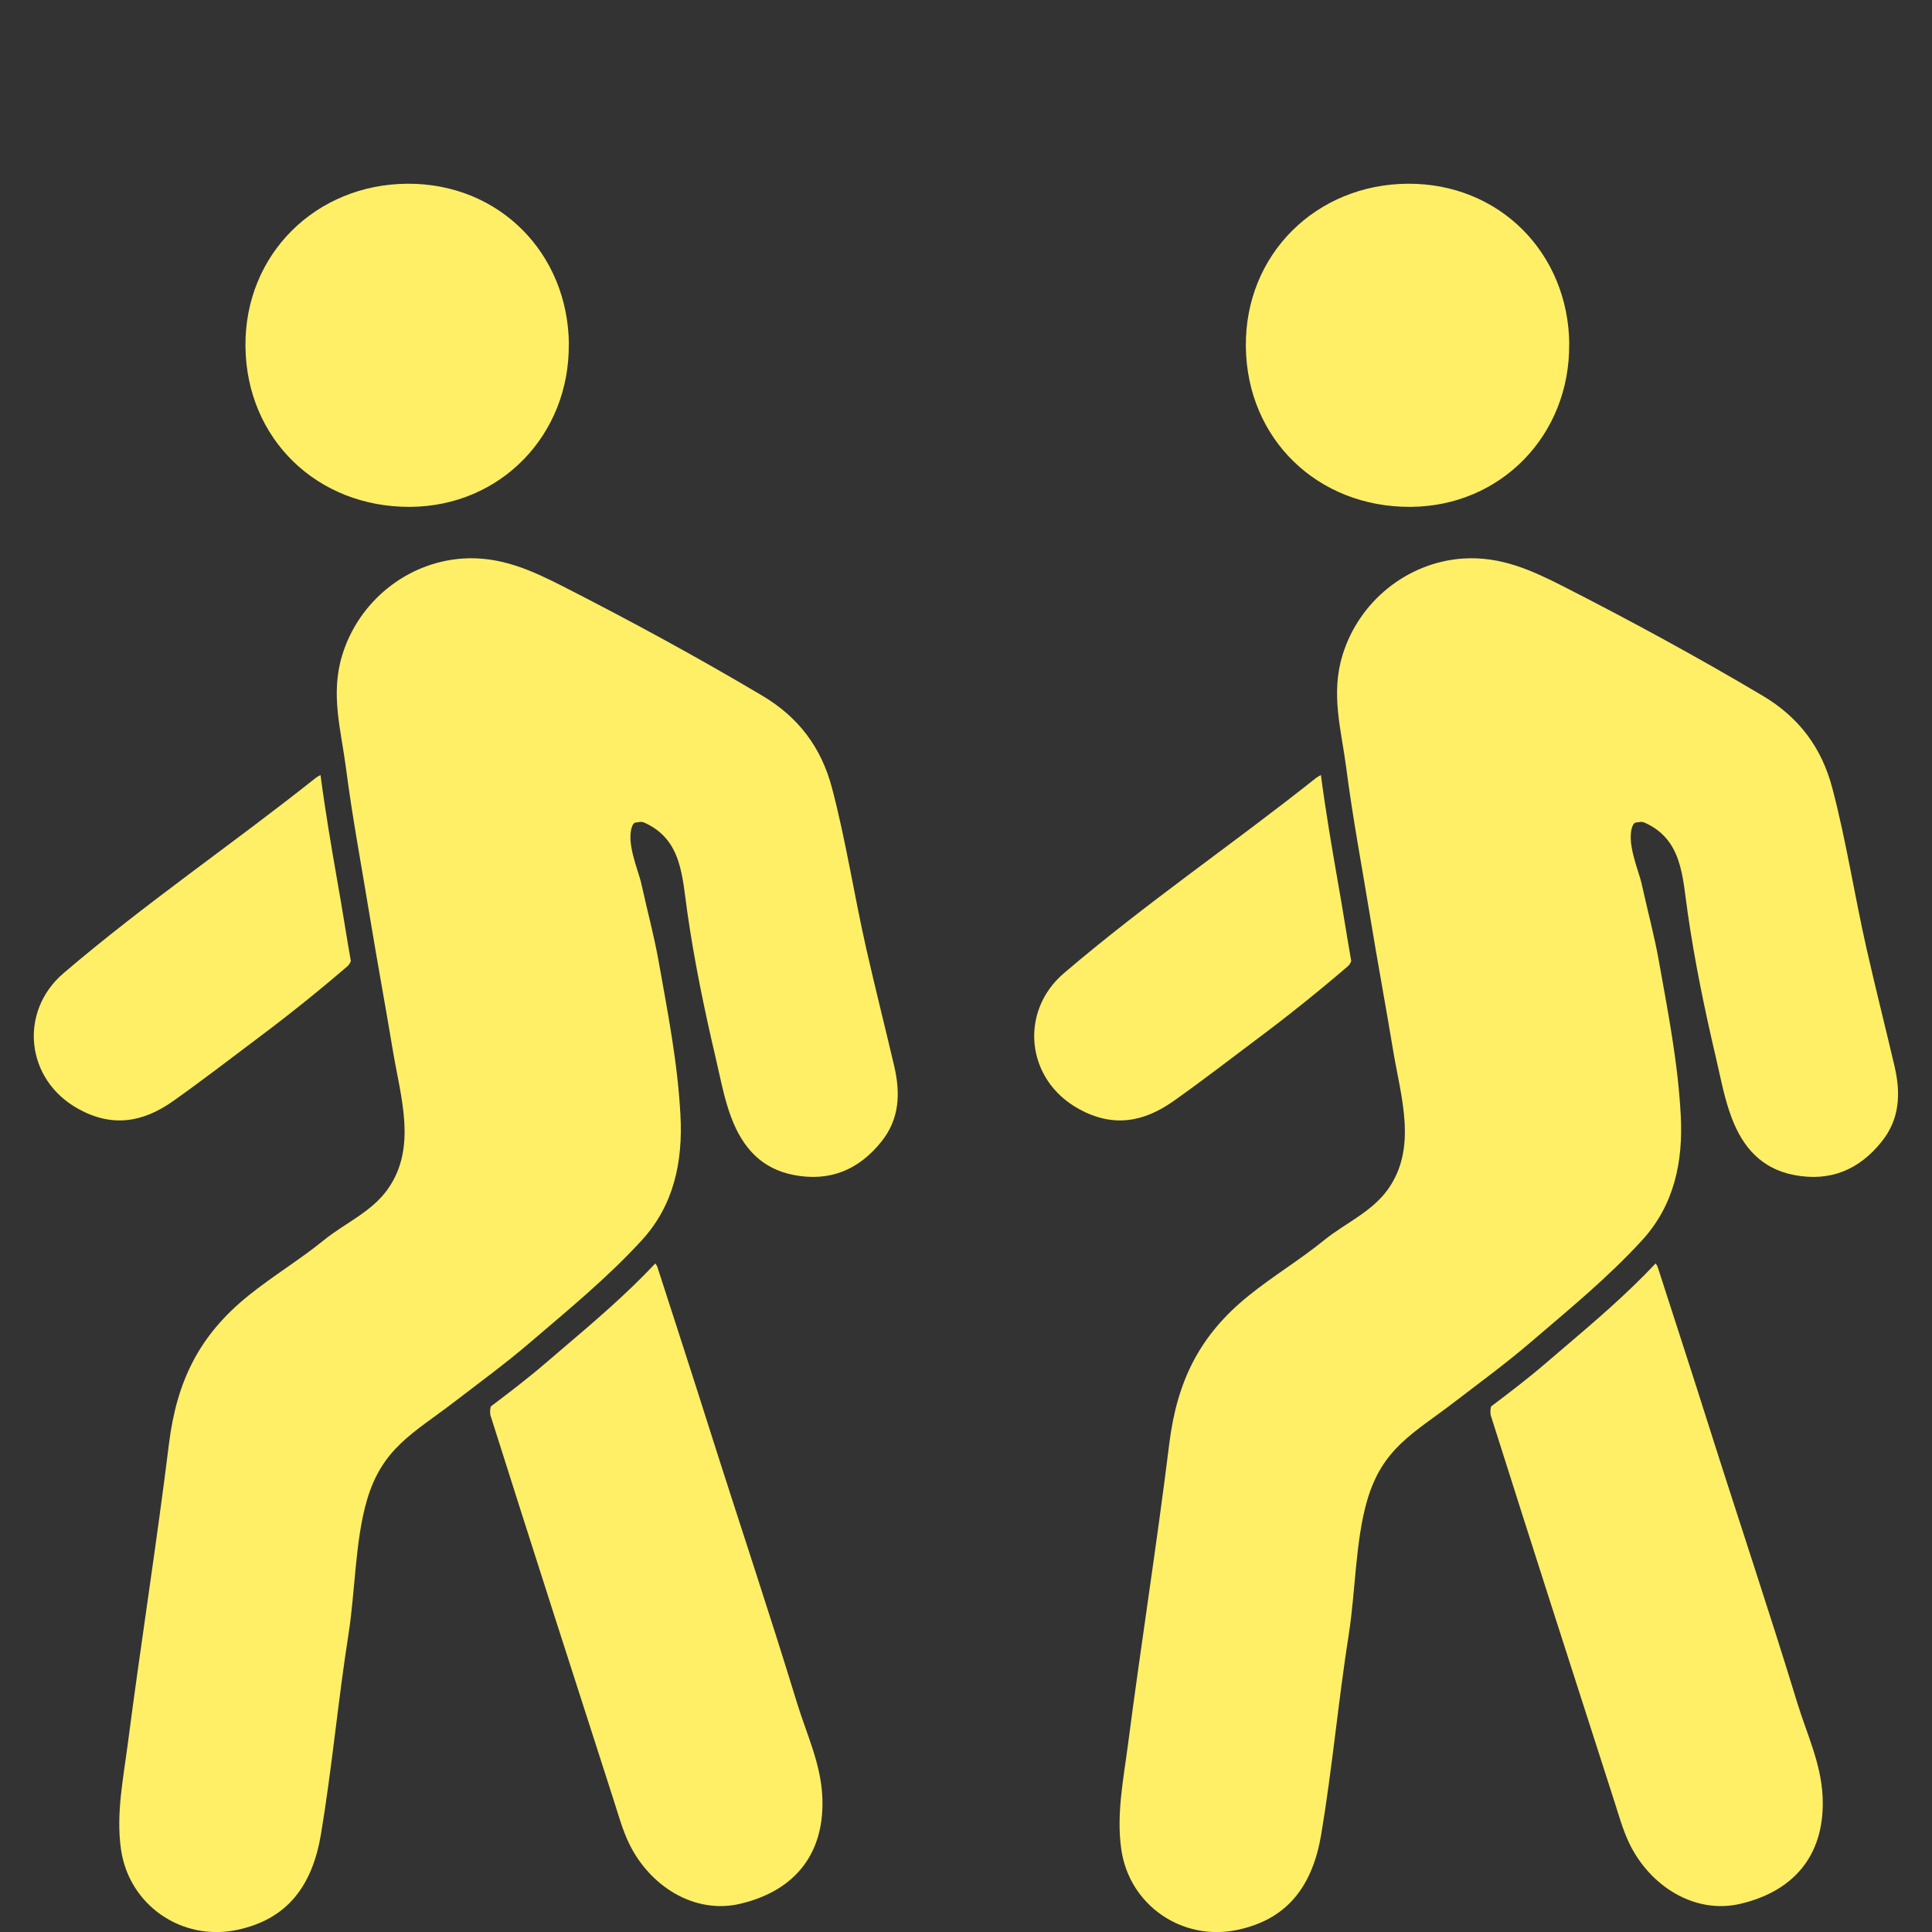
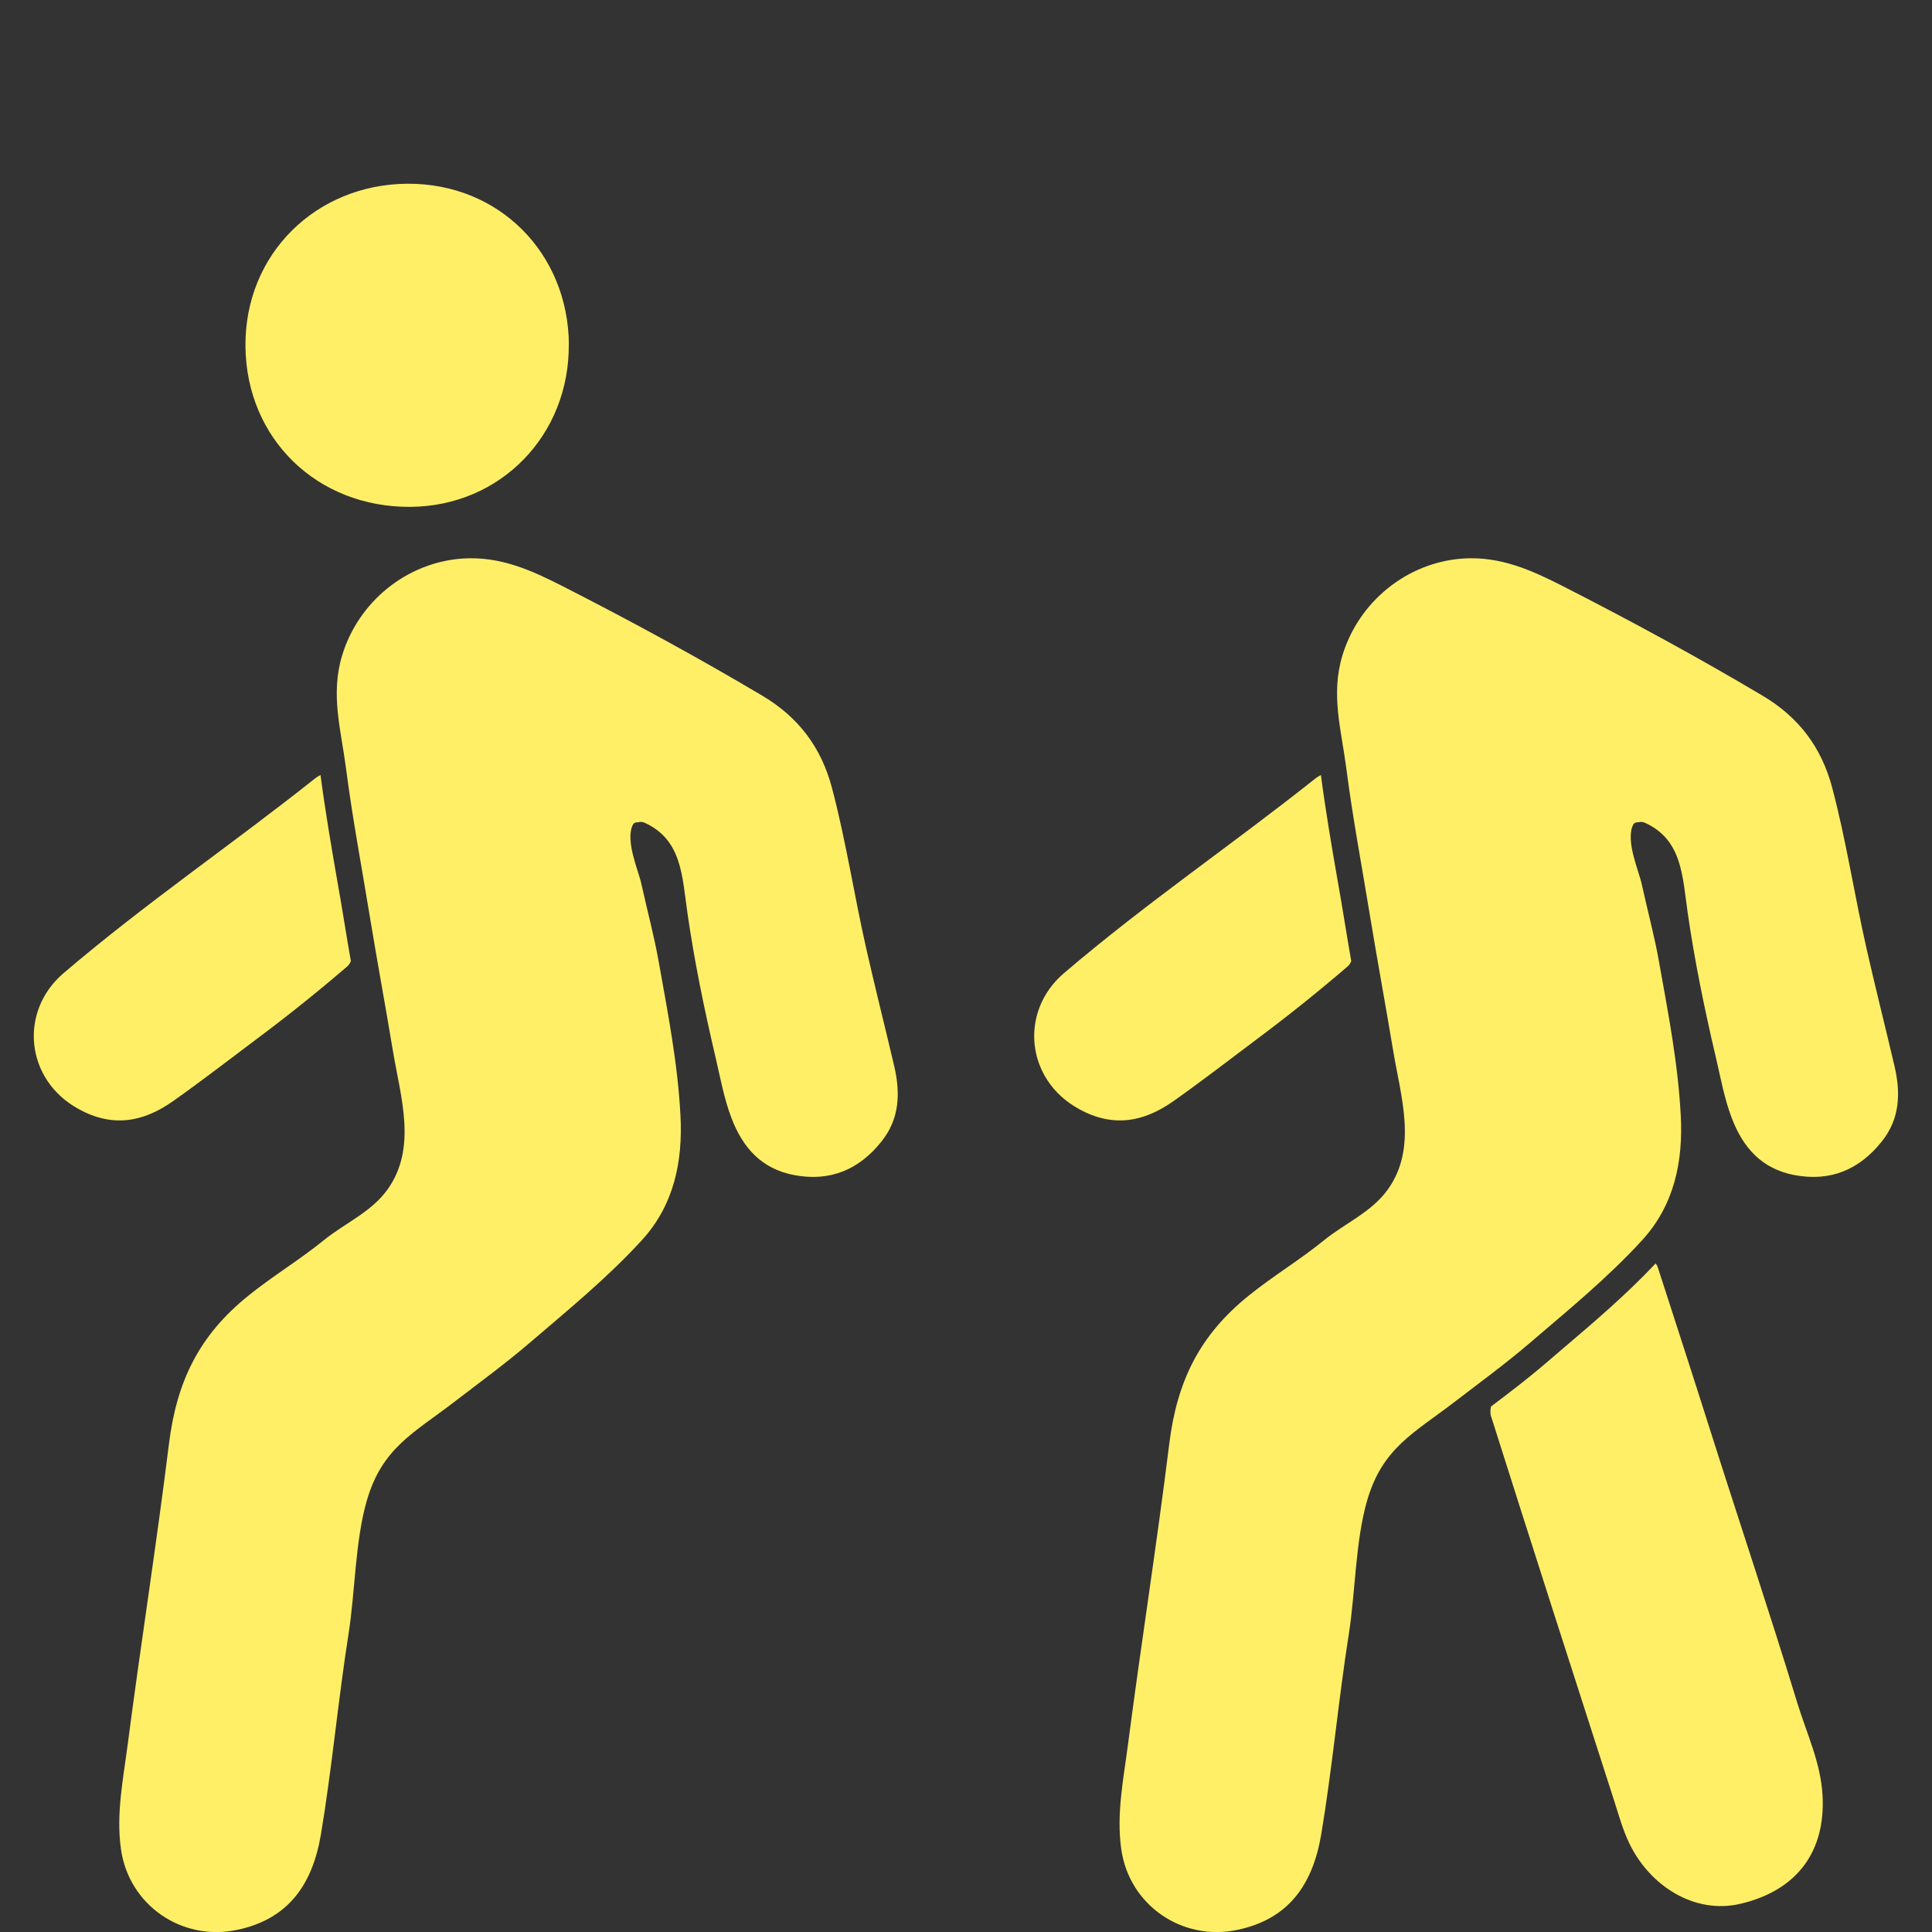
<svg xmlns="http://www.w3.org/2000/svg" id="_イヤー_2" width="200" height="200" viewBox="0 0 200 200">
  <rect x="0" y="0" width="200" height="200" fill="#333333" stroke="none" />
  <defs>
    <style>.cls-1{fill:#ffef67;}.cls-2{fill:none;}</style>
  </defs>
  <g id="_景">
    <g>
      <g>
        <g>
          <path class="cls-1" d="M169.72,85.09c.21-.02,.38,0,.56,.08,3.87,1.76,3.88,5.53,4.43,9.32,.72,5.02,1.75,10,2.91,14.95,.49,2.08,.87,4.24,1.64,6.27,1.17,3.09,3.12,5.29,6.48,5.93,3.73,.71,6.72-.54,9.06-3.47,1.88-2.35,1.97-5.01,1.32-7.8-.96-4.1-1.99-8.16-2.91-12.23-1.24-5.49-2.09-11.09-3.52-16.52-1.11-4.25-3.48-7.38-7.24-9.61-6.79-4.03-13.57-7.71-20.64-11.32-3.23-1.64-6.46-3.13-10.37-2.87-5.79,.4-10.78,4.46-12.47,10.02-1.23,4.04-.12,7.71,.39,11.63,.68,5.27,1.65,10.36,2.5,15.57,.77,4.67,1.58,9.03,2.37,13.78,.79,4.75,2.52,10-.56,14.31-1.69,2.36-4.41,3.48-6.58,5.24-2.55,2.07-5.25,3.68-7.82,5.75-5.08,4.09-7.42,8.82-8.23,15.35-1.27,10.3-2.93,20.79-4.27,31.11-.47,3.6-1.21,7.21-.7,10.83,.81,5.8,6.28,9.56,11.98,8.38,5.31-1.1,7.83-4.64,8.72-9.88,1.13-6.73,1.78-13.91,2.86-20.76,.69-4.41,.68-9.62,1.89-13.8,1.58-5.46,4.84-6.99,9.05-10.22,2.51-1.93,5.26-3.94,7.74-6.06,4-3.43,8.06-6.73,11.67-10.67,3.32-3.62,4.27-8.12,4.01-12.95-.29-5.43-1.29-10.5-2.25-15.89-.48-2.7-1.14-5.09-1.8-8.08-.3-1.37-1.69-4.44-.88-6.1,.15-.3,.45-.24,.66-.27Z" />
          <path class="cls-1" d="M154.36,146.63c4.2,13.27,8.46,26.51,12.72,39.73,.48,1.48,.9,3.03,1.56,4.41,2.12,4.46,6.78,7.43,11.53,6.31,5.93-1.4,8.81-5.47,8.5-11.2-.18-3.38-1.63-6.4-2.6-9.55-2.91-9.53-6.09-18.99-9.1-28.49-1.76-5.56-3.57-11.11-5.36-16.66-.05-.15-.13-.27-.22-.39-3.03,3.22-6.34,6.04-9.55,8.77-.6,.51-1.19,1.02-1.79,1.53-1.84,1.58-3.8,3.08-5.7,4.51-.08,.37-.09,.74,0,1.03Z" />
-           <path class="cls-1" d="M162.45,35.62c-.09-9.41-7.22-16.65-16.7-16.6-9.48,.05-16.88,7.29-16.78,16.85,.1,9.57,7.43,16.66,17.06,16.6,9.35-.06,16.5-7.44,16.41-16.85Z" />
          <path class="cls-1" d="M111.68,114.8c3.49,1.92,6.66,1.42,9.85-.85,2.91-2.06,5.87-4.34,8.77-6.52,3.13-2.34,6.17-4.78,9.2-7.38,.16-.13,.29-.33,.38-.56-.23-1.33-.46-2.68-.68-4.04-.24-1.48-.49-2.95-.75-4.41-.61-3.51-1.23-7.14-1.71-10.81-.17,.09-.33,.18-.46,.27-8.7,6.92-17.63,12.97-26.15,20.25-4.64,3.97-3.94,11.03,1.54,14.04Z" />
        </g>
        <g>
          <path class="cls-1" d="M66.17,85.09c.21-.02,.38,0,.56,.08,3.87,1.76,3.88,5.53,4.43,9.32,.72,5.02,1.75,10,2.91,14.95,.49,2.08,.87,4.24,1.64,6.27,1.17,3.09,3.12,5.29,6.48,5.93,3.73,.71,6.72-.54,9.06-3.47,1.88-2.35,1.97-5.01,1.32-7.8-.96-4.1-1.99-8.16-2.91-12.23-1.24-5.49-2.09-11.09-3.52-16.52-1.11-4.25-3.48-7.38-7.24-9.61-6.79-4.03-13.57-7.71-20.64-11.32-3.23-1.64-6.46-3.13-10.37-2.87-5.79,.4-10.78,4.46-12.47,10.02-1.23,4.04-.12,7.71,.39,11.63,.68,5.27,1.65,10.36,2.5,15.57,.77,4.67,1.58,9.03,2.37,13.78,.79,4.75,2.52,10-.56,14.31-1.69,2.36-4.41,3.48-6.58,5.24-2.55,2.07-5.25,3.68-7.82,5.75-5.08,4.09-7.42,8.82-8.23,15.35-1.27,10.3-2.93,20.79-4.27,31.11-.47,3.6-1.21,7.21-.7,10.83,.81,5.8,6.28,9.56,11.98,8.38,5.31-1.1,7.83-4.64,8.72-9.88,1.13-6.73,1.78-13.91,2.86-20.76,.69-4.41,.68-9.62,1.89-13.8,1.58-5.46,4.84-6.99,9.05-10.22,2.51-1.93,5.26-3.94,7.74-6.06,4-3.43,8.06-6.73,11.67-10.67,3.32-3.62,4.27-8.12,4.01-12.95-.29-5.43-1.29-10.5-2.25-15.89-.48-2.7-1.14-5.09-1.8-8.08-.3-1.37-1.69-4.44-.88-6.1,.15-.3,.45-.24,.66-.27Z" />
-           <path class="cls-1" d="M50.81,146.63c4.2,13.27,8.46,26.51,12.72,39.73,.48,1.48,.9,3.03,1.56,4.41,2.12,4.46,6.78,7.43,11.53,6.31,5.93-1.4,8.81-5.47,8.5-11.2-.18-3.38-1.63-6.4-2.6-9.55-2.91-9.53-6.09-18.99-9.1-28.49-1.76-5.56-3.57-11.11-5.36-16.66-.05-.15-.13-.27-.22-.39-3.03,3.22-6.34,6.04-9.55,8.77-.6,.51-1.19,1.02-1.79,1.53-1.84,1.58-3.8,3.08-5.7,4.51-.08,.37-.09,.74,0,1.03Z" />
-           <path class="cls-1" d="M58.89,35.62c-.09-9.41-7.22-16.65-16.7-16.6-9.48,.05-16.88,7.29-16.78,16.85,.1,9.57,7.43,16.66,17.06,16.6,9.35-.06,16.5-7.44,16.41-16.85Z" />
+           <path class="cls-1" d="M58.89,35.62c-.09-9.41-7.22-16.65-16.7-16.6-9.48,.05-16.88,7.29-16.78,16.85,.1,9.57,7.43,16.66,17.06,16.6,9.35-.06,16.5-7.44,16.41-16.85" />
          <path class="cls-1" d="M8.12,114.8c3.49,1.92,6.66,1.42,9.85-.85,2.91-2.06,5.87-4.34,8.77-6.52,3.13-2.34,6.17-4.78,9.2-7.38,.16-.13,.29-.33,.38-.56-.23-1.33-.46-2.68-.68-4.04-.24-1.48-.49-2.95-.75-4.41-.61-3.51-1.23-7.14-1.71-10.81-.17,.09-.33,.18-.46,.27-8.7,6.92-17.63,12.97-26.15,20.25-4.64,3.97-3.94,11.03,1.54,14.04Z" />
        </g>
      </g>
-       <rect class="cls-2" x="0" y="0" width="200" height="200" transform="translate(200 200) rotate(-180)" />
    </g>
  </g>
</svg>